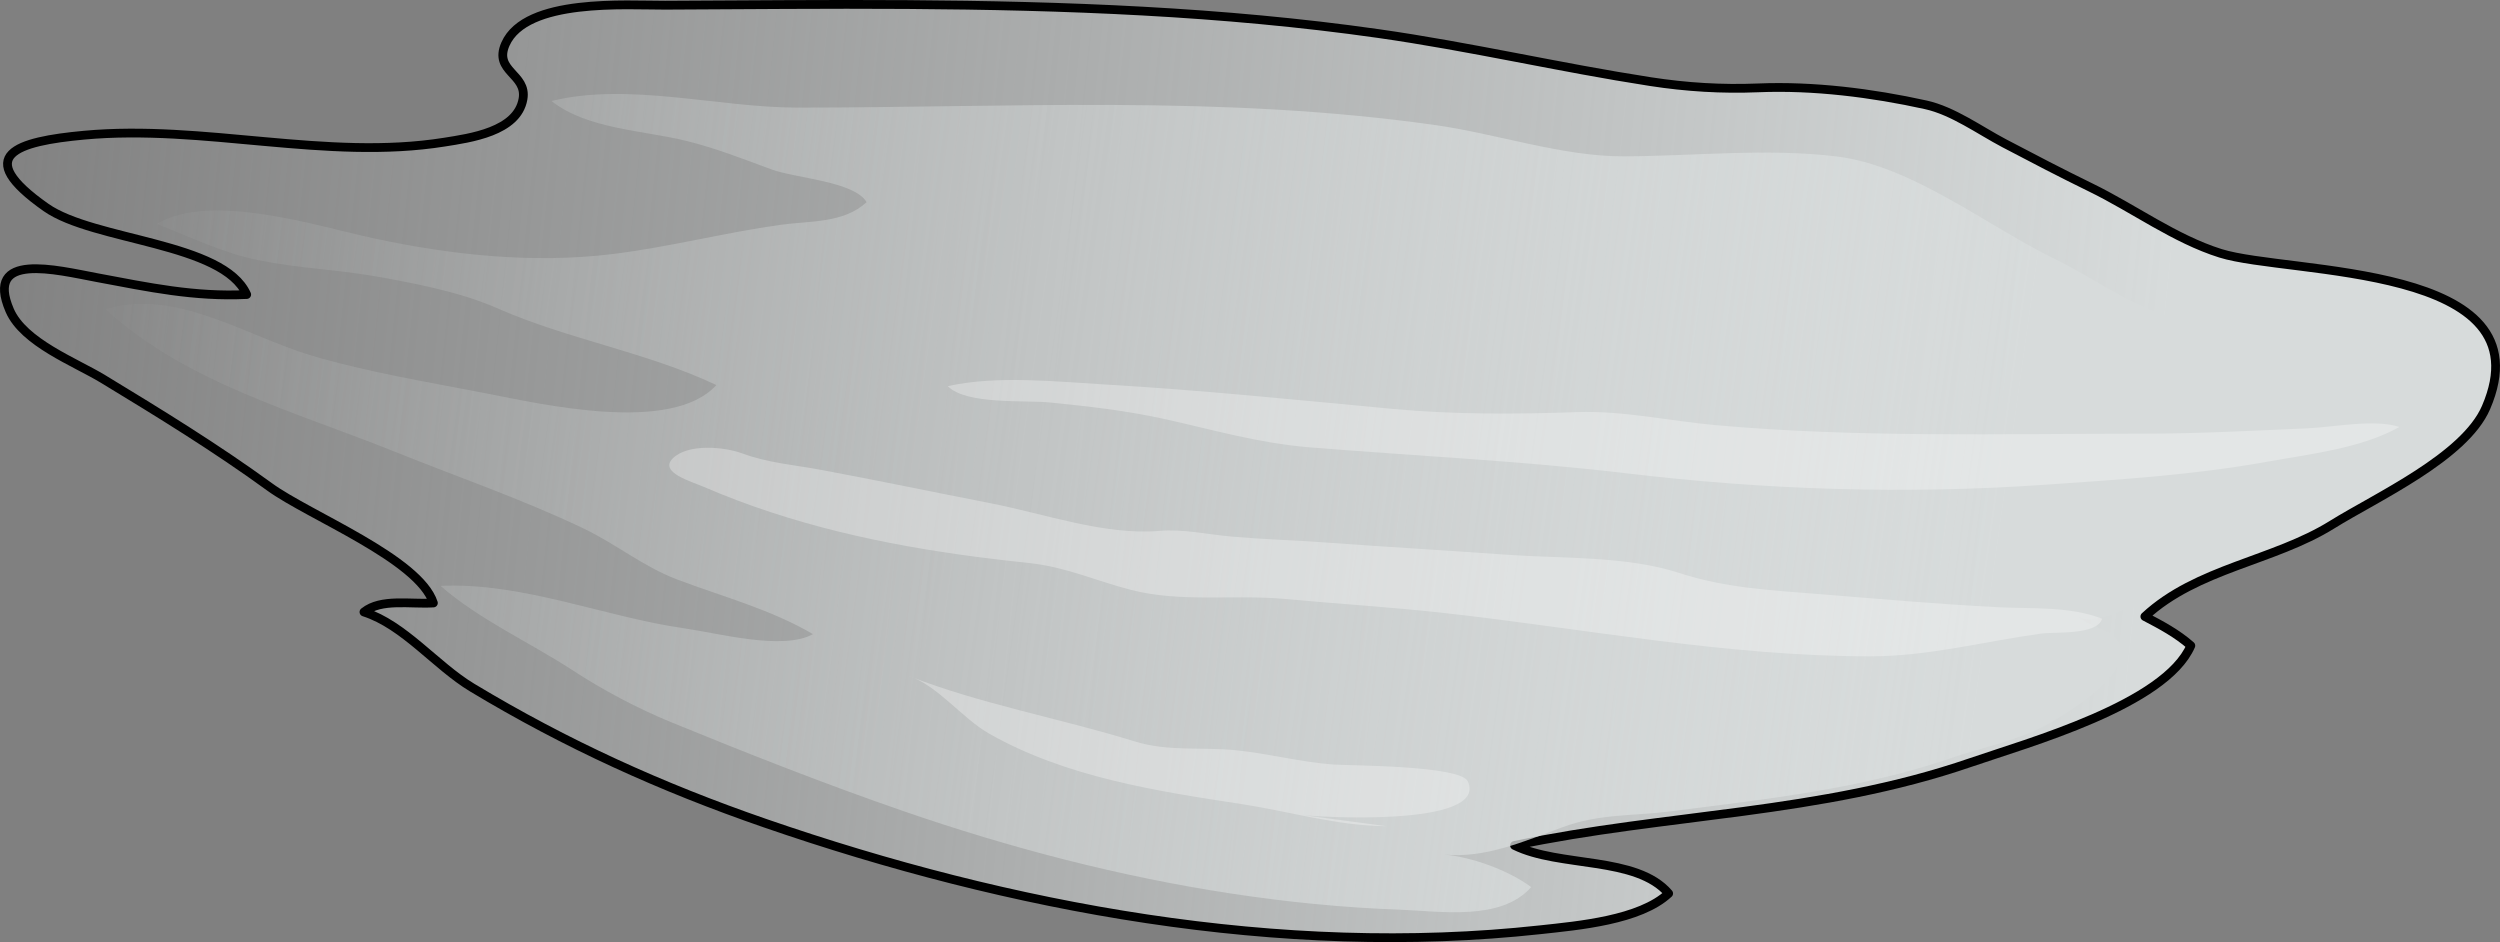
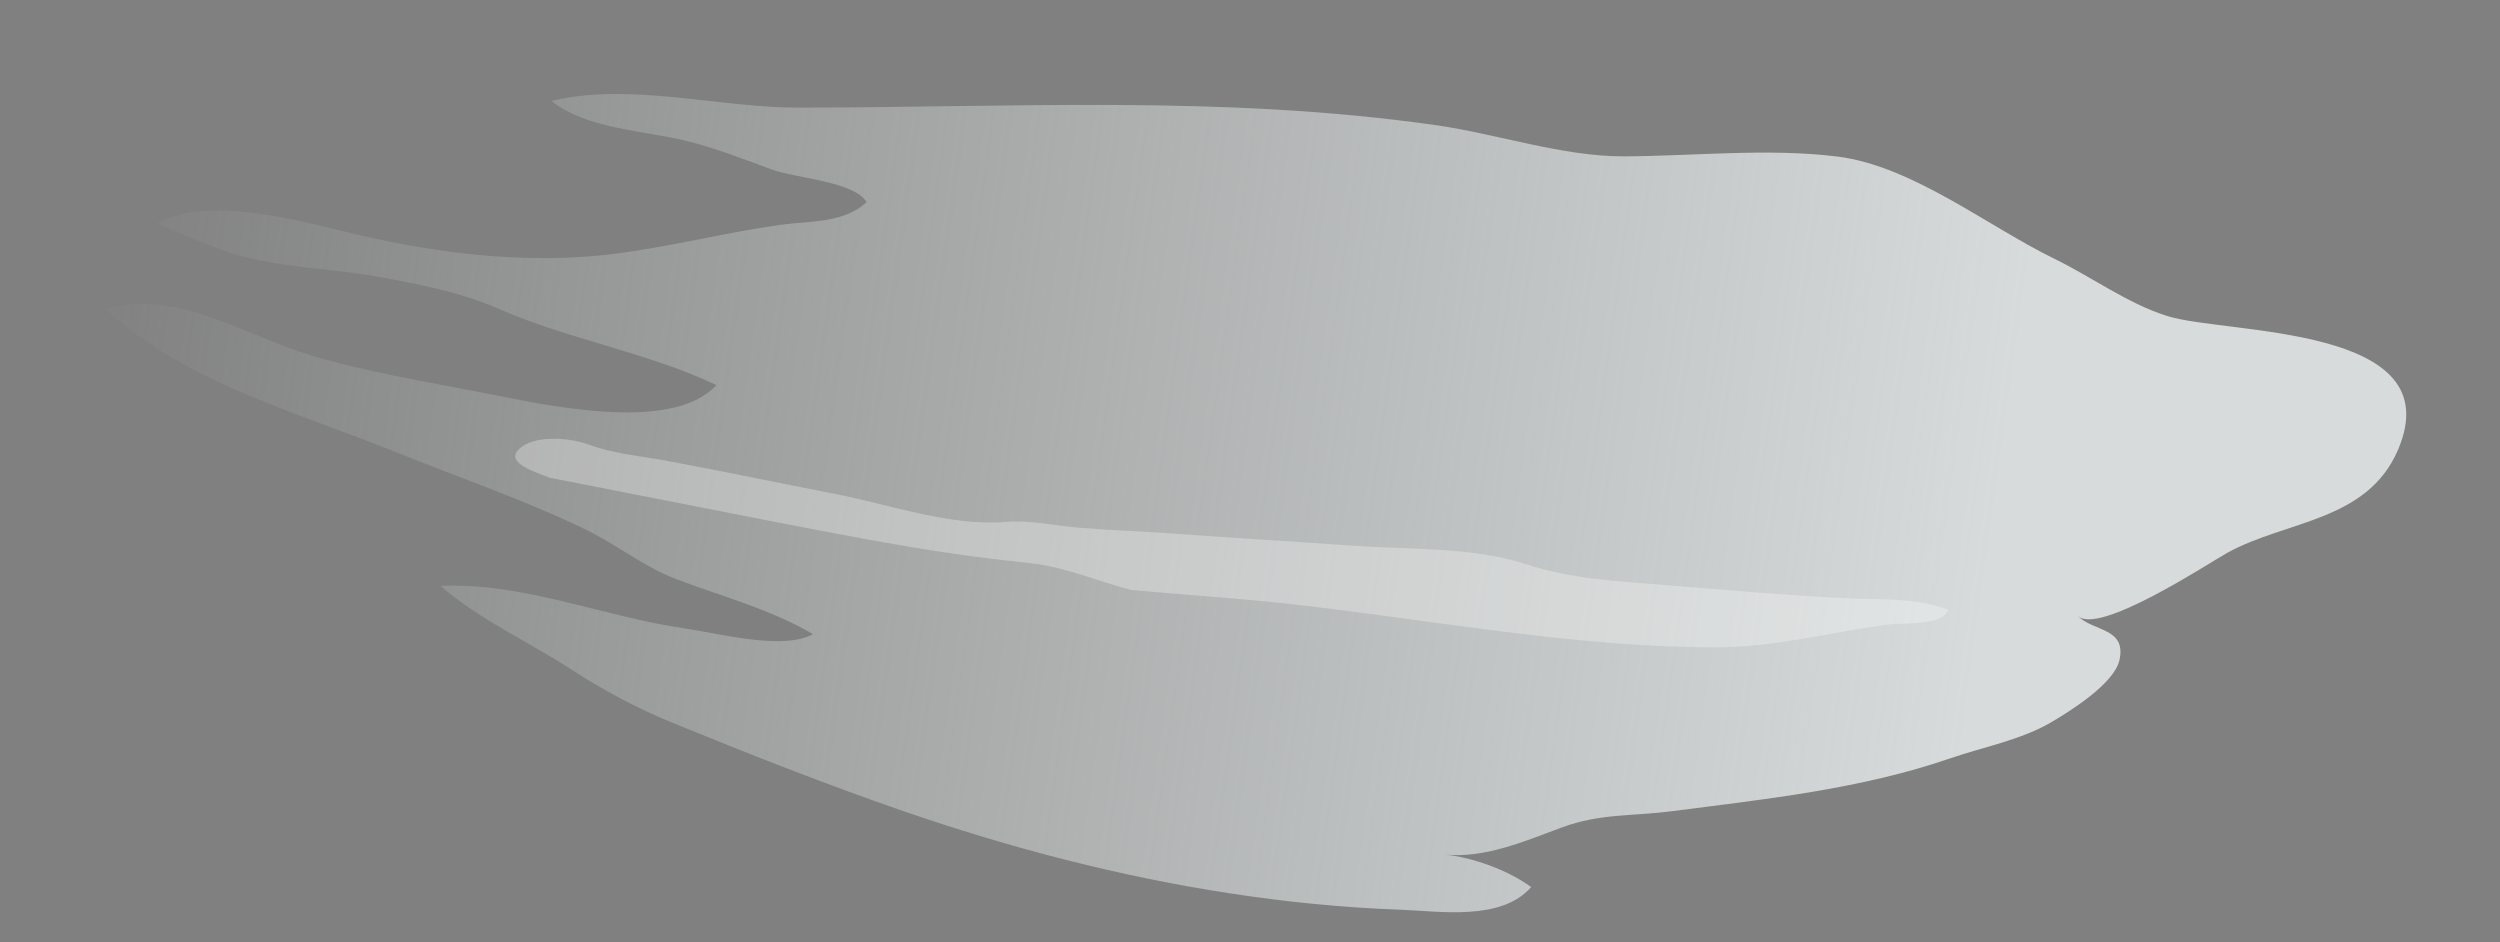
<svg xmlns="http://www.w3.org/2000/svg" version="1.1" id="Layer_1" x="0px" y="0px" width="427.295px" height="161.024px" viewBox="0 0 427.295 161.024" enable-background="new 0 0 427.295 161.024" xml:space="preserve">
  <rect x="0" y="0" width="427.295" height="161.024" fill="#808080" stroke="none" />
  <g>
    <g>
      <linearGradient id="SVGID_1_" gradientUnits="userSpaceOnUse" x1="366.225" y1="97.106" x2="-11.63" y2="57.668">
        <stop offset="0" style="stop-color:#D7DBDB" />
        <stop offset="1" style="stop-color:#D7DBDB;stop-opacity:0" />
      </linearGradient>
-       <path fill="url(#SVGID_1_)" d="M130.778,140.702c-17.769-6.139-33.995-13.496-50.08-23.182    c-6.229-3.75-11.598-10.705-18.492-12.916c2.945-2.357,7.932-1.295,11.868-1.543c-2.444-7.549-21.266-14.939-28.012-19.852    c-9.146-6.657-18.806-12.586-28.469-18.448c-4.772-2.894-13.576-6.222-15.94-11.725c-4.324-10.07,7.907-6.9,15.015-5.568    c8.775,1.646,16.523,3.298,25.496,2.873c-3.983-8.949-26.104-9.125-34.296-14.881c-12.74-8.949-5.046-11.284,6.507-12.354    c20.409-1.893,41.43,4.409,61.579,1.189c4.367-0.697,12.464-1.783,13.436-7.374c0.748-4.303-5.089-4.683-2.999-9.398    c3.499-7.891,20.764-6.602,27.281-6.63c13.793-0.062,27.584-0.207,41.377-0.115c26.898,0.18,53.857,1.161,80.518,4.954    c15.685,2.231,31.009,5.821,46.543,8.221c6.15,0.949,12.192,1.322,18.409,1.066c9.433-0.391,19.438,0.871,28.618,2.895    c4.668,1.028,9.2,4.35,13.404,6.563c4.911,2.583,9.833,5.147,14.819,7.577c7.322,3.566,14.353,8.789,22.153,11.239    c11.735,3.687,56.026,1.626,45.4,26.348c-3.648,8.479-18.721,15.306-26.329,20.039c-10.009,6.229-23.084,7.432-31.992,15.697    c2.792,1.457,5.518,2.908,7.861,4.977c-4.361,10.07-27.765,16.572-37.624,19.967c-25.831,8.889-51.921,8.695-77.971,14.18    c7.701,3.814,20.804,1.768,26.346,8.205c-4.914,4.582-15.408,5.494-21.987,6.211C218.831,163.765,172.605,155.149,130.778,140.702    z" />
-       <path fill="none" stroke="#000000" stroke-width="1.5" stroke-linecap="round" stroke-linejoin="round" stroke-miterlimit="10" d="    M130.778,140.702c-17.769-6.139-33.995-13.496-50.08-23.182c-6.229-3.75-11.598-10.705-18.492-12.916    c2.945-2.357,7.932-1.295,11.868-1.543c-2.444-7.549-21.266-14.939-28.012-19.852c-9.146-6.657-18.806-12.586-28.469-18.448    c-4.772-2.894-13.576-6.222-15.94-11.725c-4.324-10.07,7.907-6.9,15.015-5.568c8.775,1.646,16.523,3.298,25.496,2.873    c-3.983-8.949-26.104-9.125-34.296-14.881c-12.74-8.949-5.046-11.284,6.507-12.354c20.409-1.893,41.43,4.409,61.579,1.189    c4.367-0.697,12.464-1.783,13.436-7.374c0.748-4.303-5.089-4.683-2.999-9.398c3.499-7.891,20.764-6.602,27.281-6.63    c13.793-0.062,27.584-0.207,41.377-0.115c26.898,0.18,53.857,1.161,80.518,4.954c15.685,2.231,31.009,5.821,46.543,8.221    c6.15,0.949,12.192,1.322,18.409,1.066c9.433-0.391,19.438,0.871,28.618,2.895c4.668,1.028,9.2,4.35,13.404,6.563    c4.911,2.583,9.833,5.147,14.819,7.577c7.322,3.566,14.353,8.789,22.153,11.239c11.735,3.687,56.026,1.626,45.4,26.348    c-3.648,8.479-18.721,15.306-26.329,20.039c-10.009,6.229-23.084,7.432-31.992,15.697c2.792,1.457,5.518,2.908,7.861,4.977    c-4.361,10.07-27.765,16.572-37.624,19.967c-25.831,8.889-51.921,8.695-77.971,14.18c7.701,3.814,20.804,1.768,26.346,8.205    c-4.914,4.582-15.408,5.494-21.987,6.211C218.831,163.765,172.605,155.149,130.778,140.702z" />
      <linearGradient id="SVGID_2_" gradientUnits="userSpaceOnUse" x1="340.972" y1="100.758" x2="10.973" y2="54.616">
        <stop offset="0" style="stop-color:#D7DBDB" />
        <stop offset="1" style="stop-color:#D7DBDB;stop-opacity:0" />
      </linearGradient>
      <path fill="url(#SVGID_2_)" d="M154.368,138.62c-13.311-4.596-26.771-9.895-39.737-15.213c-5.587-2.293-11.616-5.48-16.66-8.779    c-7.308-4.781-16.075-8.723-22.665-14.488c14.023-0.65,28.01,5.311,41.744,7.271c5.799,0.828,16.789,3.818,21.9,0.973    c-7.288-4.262-15.204-6.318-23.187-9.33c-5.796-2.186-10.469-6.082-16.124-8.777c-10.544-5.023-21.31-8.702-32.127-13.056    c-17.113-6.892-35.703-11.809-49.501-24.366c11.876-3.647,23.934,4.496,34.995,7.842c9.336,2.826,20.346,4.64,29.927,6.507    c9.714,1.896,31.877,7.015,39.506-1.391c-11.771-5.587-25.472-7.85-37.254-13.052c-6.306-2.783-13.765-4.227-20.47-5.441    c-6.729-1.221-13.517-1.443-20.288-2.798c-6.443-1.287-11.559-3.908-17.655-6.241c9.233-5.487,27.088,0.272,36.83,2.393    c13.374,2.911,27.422,4.419,41.071,2.751c9.67-1.184,19.151-3.664,28.77-5.004c5.008-0.695,10.762-0.237,14.669-3.866    c-2.035-3.554-12.19-4.099-16.232-5.593c-4.878-1.8-9.535-3.637-14.591-4.883c-7.388-1.819-16.945-2.006-23.028-6.813    c13.1-3.255,28.544,1.126,41.983,1.126c36.62,0,72.595-2.202,109.142,2.996c10.492,1.495,21.646,5.356,32.071,5.332    c11.962-0.029,24.667-1.439,36.558,0.033c12.818,1.586,25.703,11.913,37.162,17.499c6.359,3.099,12.468,7.633,19.242,9.763    c10.193,3.201,48.663,1.413,39.436,22.885c-5.281,12.268-19.105,12.028-29.178,17.588c-3.163,1.746-22.209,14.357-25.617,10.707    c2.62,2.807,8.426,2.006,7.194,7.623c-0.876,3.988-8.335,8.686-11.793,10.699c-5.068,2.953-11.589,4.188-17.117,6.09    c-15.368,5.287-31.587,6.973-47.617,9.047c-6.737,0.871-12.232,0.359-18.705,2.744c-6.391,2.355-13.23,5.369-20.205,4.654    c4.811,0.447,10.962,2.676,14.888,5.563c-5.149,5.889-15.726,4.104-22.48,3.863c-9.666-0.346-19.307-1.307-28.866-2.766    C191.304,149.802,172.574,144.909,154.368,138.62z" />
    </g>
-     <path opacity="0.3" fill="#FFFFFF" d="M167.074,95.2c2.929,0.385,5.871,0.723,8.825,1.033c6.226,0.646,11.508,3.082,17.47,4.605   c8.513,2.18,17.639,0.732,26.33,1.541c9.036,0.842,18.114,1.387,27.127,2.393c24.323,2.715,48.162,7.385,72.749,7.406   c10.106,0.008,19.396-2.529,29.332-3.891c2.226-0.307,9.569,0.305,10.376-2.531c-5.416-2.15-11.995-1.682-17.705-1.969   c-10.144-0.512-20.262-1.408-30.384-2.223c-8.471-0.682-16.164-1.023-24.199-3.639c-8.973-2.92-20.004-2.438-29.37-3.107   c-10.357-0.736-20.725-1.34-31.079-2.094c-5.338-0.389-10.693-0.543-16.026-1.01c-4.23-0.369-8.249-1.33-12.455-0.969   c-9.191,0.787-19.703-2.969-28.763-4.732c-9.686-1.881-19.335-3.913-29.038-5.713c-4.751-0.881-8.927-1.16-13.438-2.814   c-3.062-1.122-9.272-1.709-11.851,0.875c-2.374,2.381,3.193,3.938,5.243,4.823C135.302,89.698,150.983,93.097,167.074,95.2z" />
-     <path opacity="0.3" fill="#FFFFFF" d="M161.989,65.998c8.498-1.869,18.439-0.775,27.022-0.272   c16.42,0.962,32.711,2.64,49.075,4.168c10.475,0.979,20.98,0.908,31.468,0.545c7.905-0.273,15.729,1.504,23.571,2.214   c24.212,2.194,49.027,1.466,73.325,1.466c9.306,0,18.541-0.503,27.831-0.906c4.617-0.201,11.538-1.641,15.82-0.24   c-6.531,3.68-15.395,4.642-22.648,5.952c-12.542,2.269-25.316,3.054-38.006,3.933c-23.929,1.658-47.767,0.867-71.561-1.971   c-18.033-2.151-36.096-2.953-54.172-4.442c-8.701-0.716-16.37-3-24.833-4.862c-6.405-1.412-12.931-2.14-19.449-2.797   C175.27,68.365,165.154,69.212,161.989,65.998z" />
-     <path opacity="0.3" fill="#FFFFFF" d="M236.953,141.21c-8.545-0.066-16.256-2.477-24.66-3.764   c-14.71-2.256-30.108-4.605-43.245-12.063c-4.606-2.615-8.878-8.332-13.817-9.881c12.335,4.848,25.961,7.266,38.638,11.199   c5.881,1.826,11.45,0.924,17.445,1.537c5.59,0.572,10.9,2.014,16.541,2.43c2.73,0.201,21.802,0.143,23.036,2.896   c3.546,7.912-26.467,6.07-28.456,5.709" />
+     <path opacity="0.3" fill="#FFFFFF" d="M167.074,95.2c2.929,0.385,5.871,0.723,8.825,1.033c6.226,0.646,11.508,3.082,17.47,4.605   c9.036,0.842,18.114,1.387,27.127,2.393c24.323,2.715,48.162,7.385,72.749,7.406   c10.106,0.008,19.396-2.529,29.332-3.891c2.226-0.307,9.569,0.305,10.376-2.531c-5.416-2.15-11.995-1.682-17.705-1.969   c-10.144-0.512-20.262-1.408-30.384-2.223c-8.471-0.682-16.164-1.023-24.199-3.639c-8.973-2.92-20.004-2.438-29.37-3.107   c-10.357-0.736-20.725-1.34-31.079-2.094c-5.338-0.389-10.693-0.543-16.026-1.01c-4.23-0.369-8.249-1.33-12.455-0.969   c-9.191,0.787-19.703-2.969-28.763-4.732c-9.686-1.881-19.335-3.913-29.038-5.713c-4.751-0.881-8.927-1.16-13.438-2.814   c-3.062-1.122-9.272-1.709-11.851,0.875c-2.374,2.381,3.193,3.938,5.243,4.823C135.302,89.698,150.983,93.097,167.074,95.2z" />
  </g>
</svg>